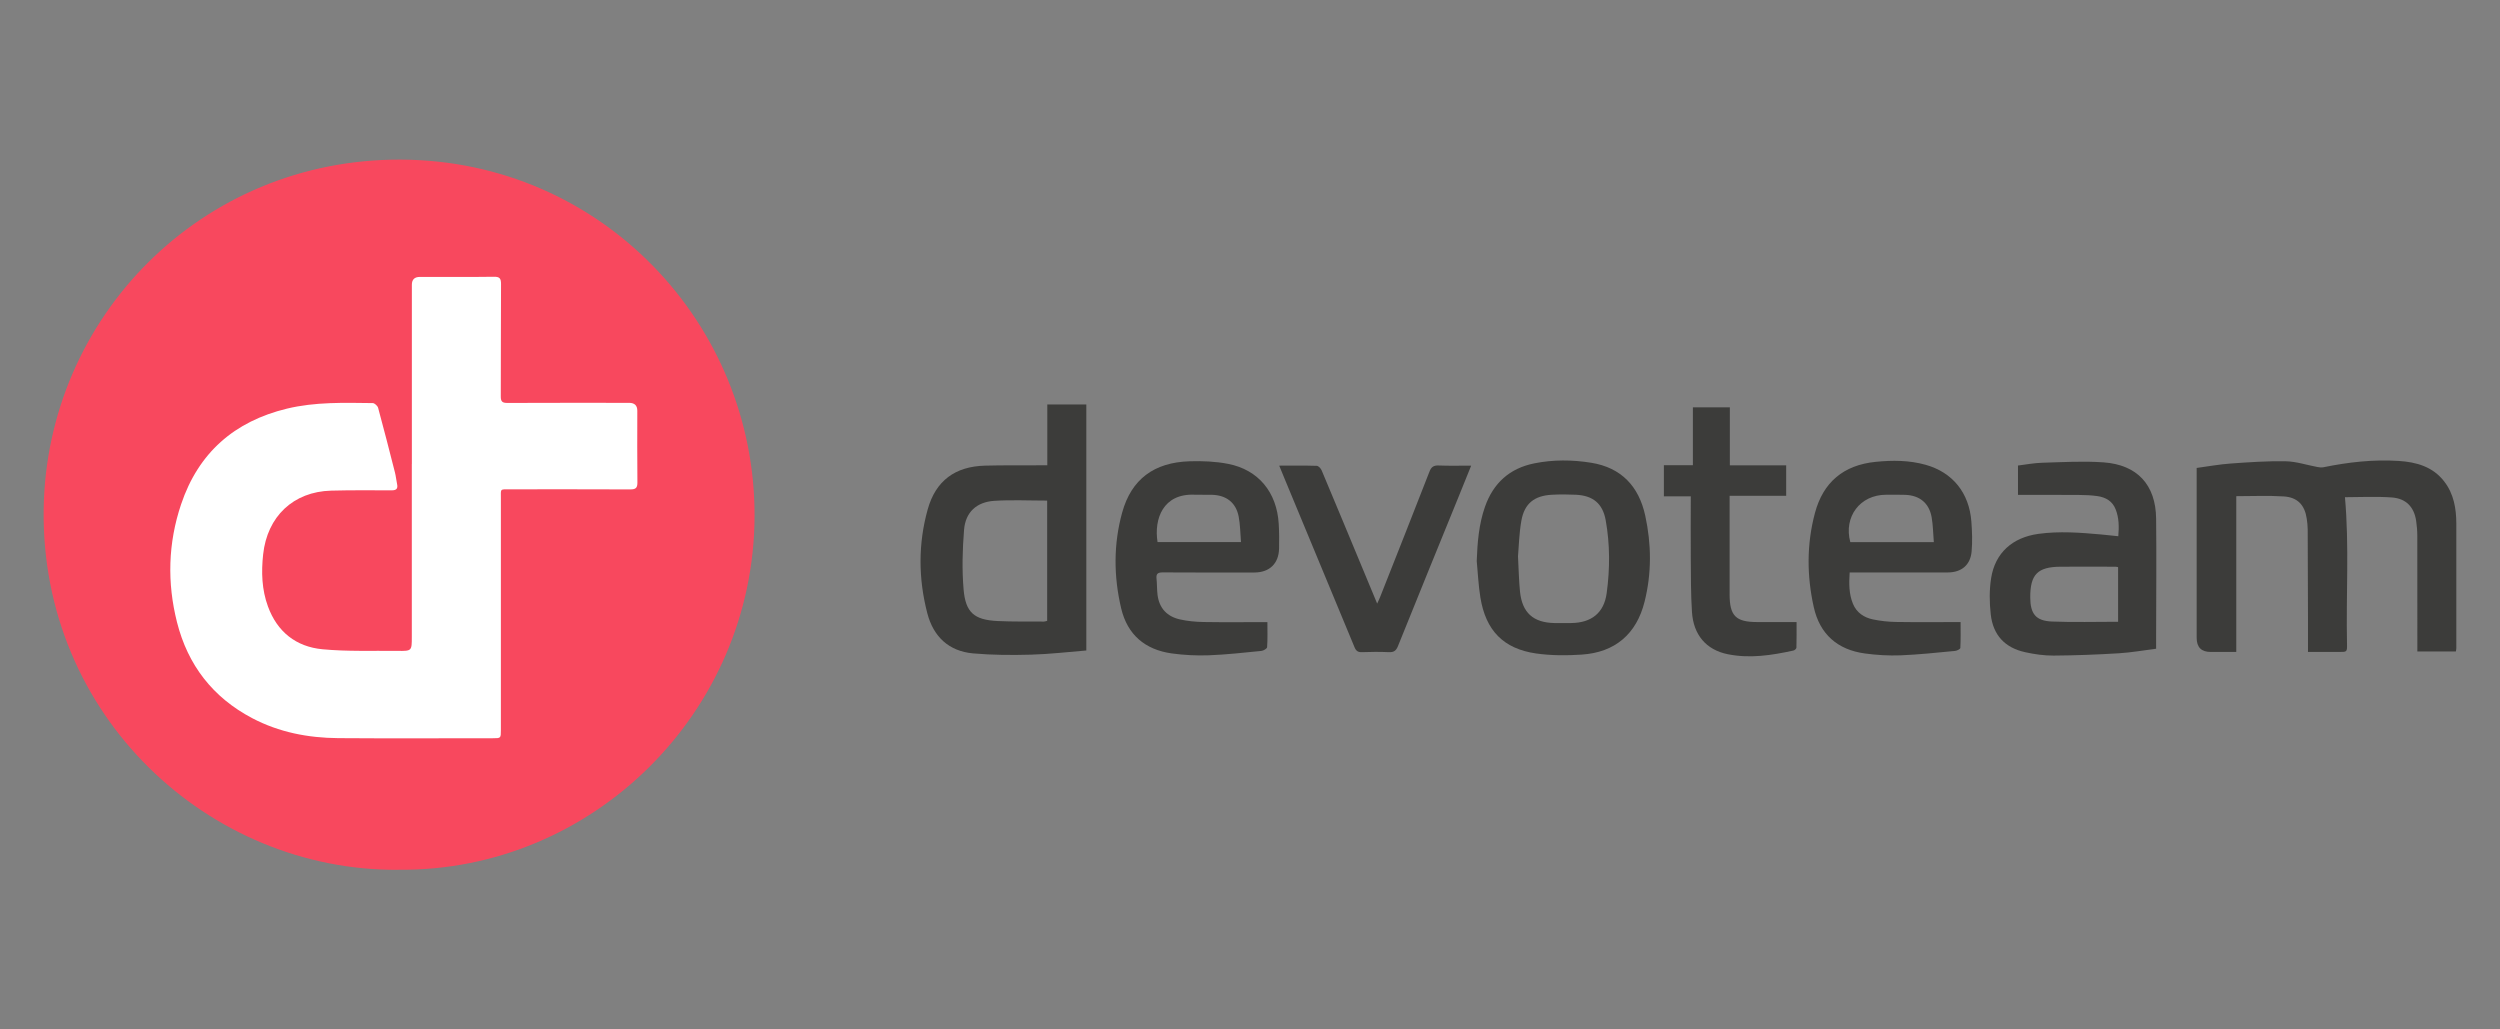
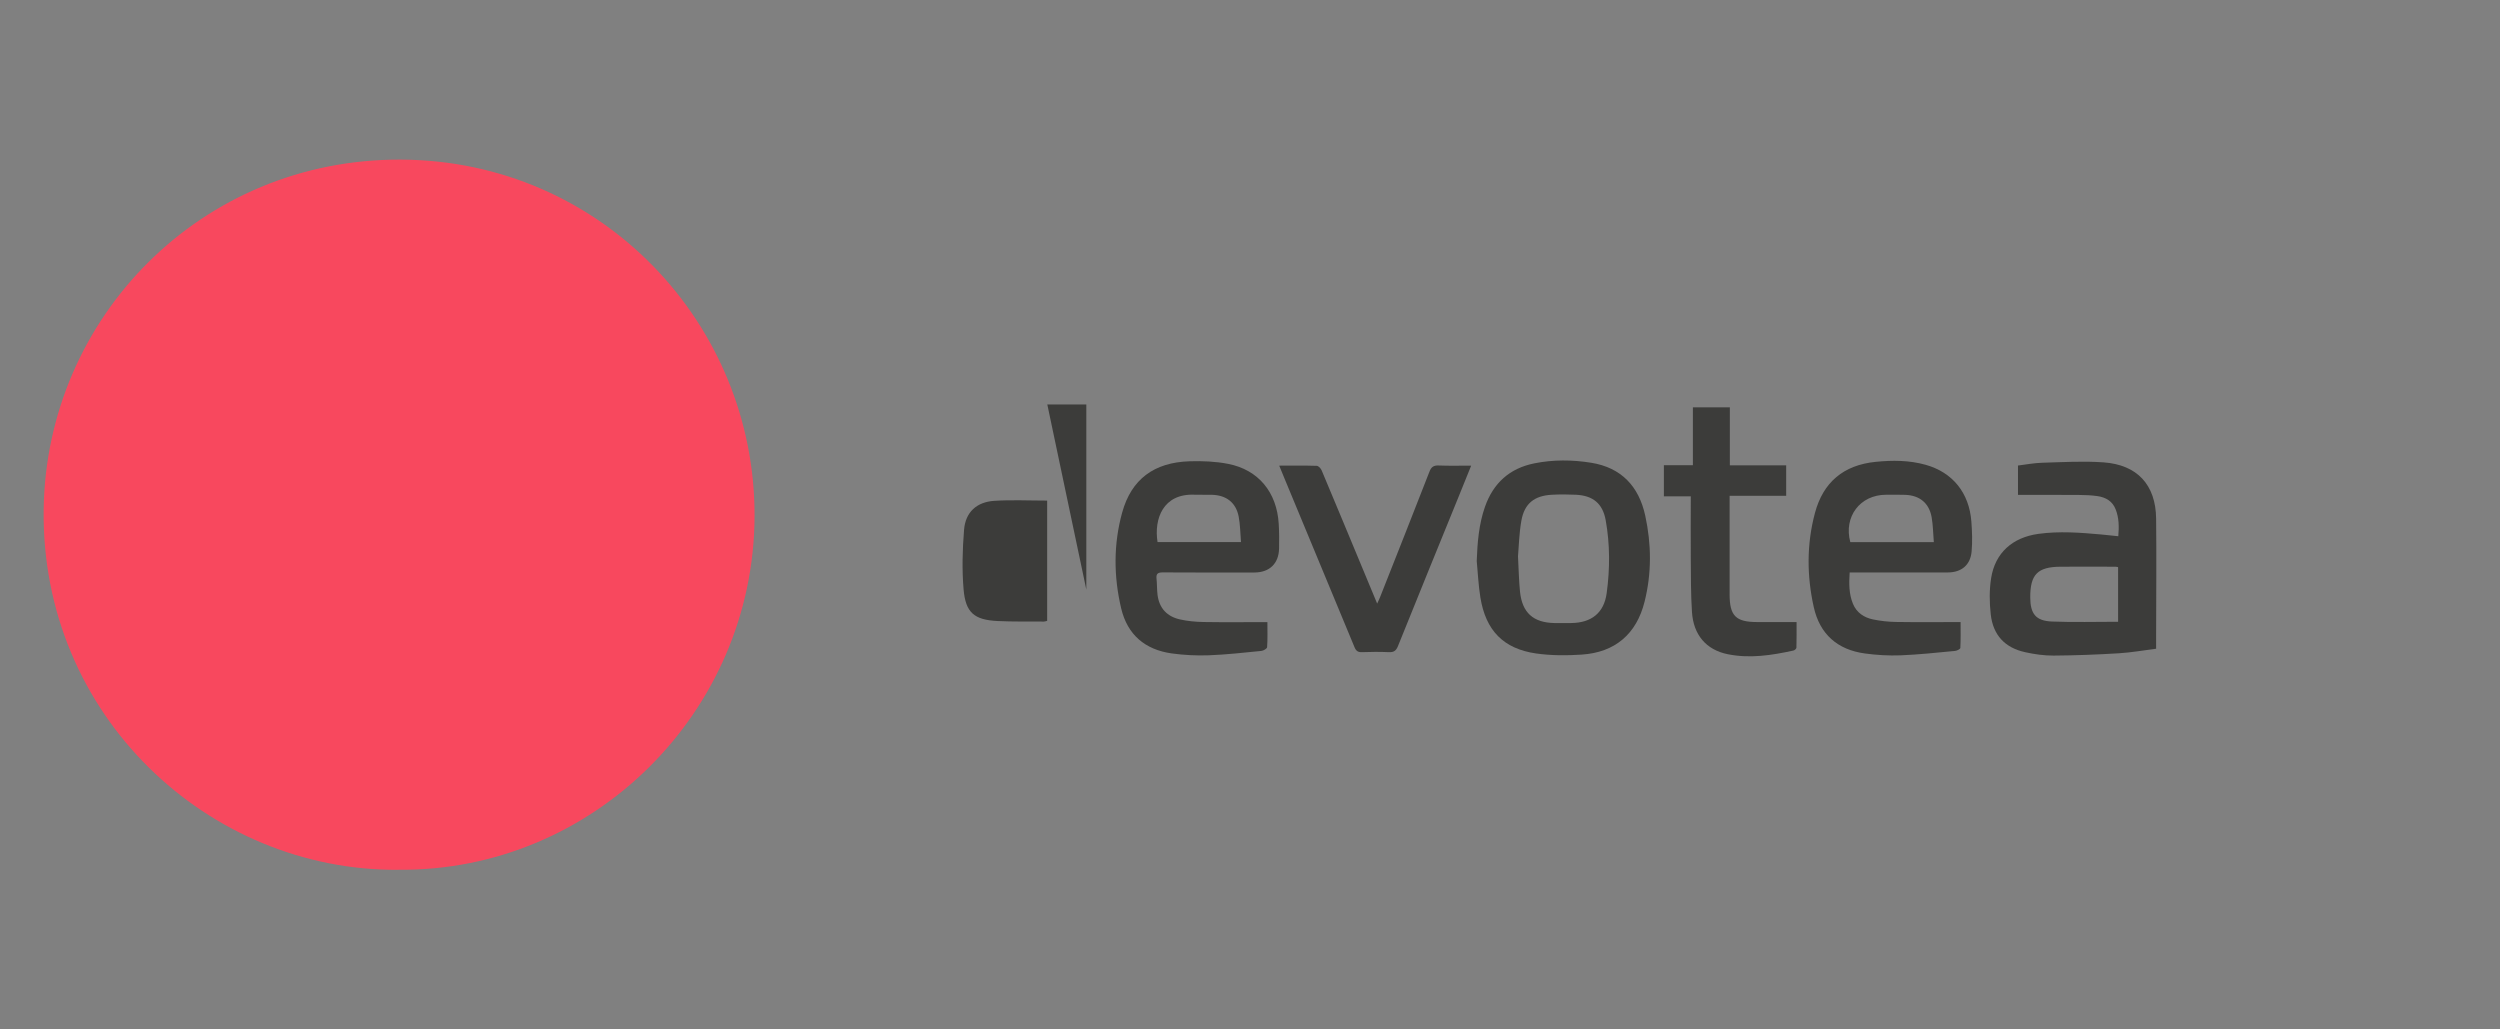
<svg xmlns="http://www.w3.org/2000/svg" id="Game_Insight" width="510" height="210" viewBox="0 0 510 210">
  <rect x="0" y="0" width="510" height="210" fill="#808080" stroke="none" />
  <defs>
    <style>.cls-1{fill:#f8485e;}.cls-1,.cls-2,.cls-3{stroke-width:0px;}.cls-2{fill:#3c3c3a;}.cls-3{fill:#fff;}</style>
  </defs>
  <path class="cls-1" d="M81.31,177.44c-38.74.32-73.03-31.45-72.4-73.62.58-39.02,32.07-71.39,72.78-71.26,41.03.13,72.39,33.57,72.24,72.77-.15,39.94-32.99,72.47-72.62,72.1Z" />
-   <path class="cls-3" d="M84.01,94.68v35.24c0,2.87,0,2.9-2.9,2.86-5.11-.06-10.25.15-15.32-.33-5.38-.51-9.23-3.54-11.13-8.74-1.26-3.44-1.37-6.99-.98-10.61.84-7.74,6.15-12.8,13.88-13.01,4.12-.11,8.24-.07,12.35-.06.97,0,1.3-.36,1.09-1.3-.17-.78-.23-1.58-.43-2.35-1.12-4.4-2.24-8.79-3.43-13.17-.11-.41-.71-.97-1.09-.98-5.86-.07-11.74-.26-17.51,1.13-10.74,2.6-18.07,9.01-21.6,19.53-2.66,7.91-2.87,15.99-.83,24.05,2.21,8.74,7.3,15.33,15.33,19.56,5.49,2.89,11.41,4.03,17.54,4.08,10.51.08,21.03.02,31.55.02,1.64,0,1.65,0,1.65-1.66,0-15.74,0-31.49,0-47.23,0-2.05-.25-1.89,1.83-1.89,8.2,0,16.39-.02,24.59.02,1.09,0,1.44-.31,1.43-1.42-.06-4.87-.02-9.75-.02-14.63q0-1.61-1.67-1.61c-8.28,0-16.55-.02-24.83.02-1.05,0-1.36-.28-1.35-1.35.04-7.63,0-15.26.05-22.9,0-1.12-.25-1.51-1.44-1.49-5.04.07-10.08.03-15.11.03q-1.64,0-1.64,1.6c0,12.19,0,24.38,0,36.56Z" />
-   <path class="cls-2" d="M470.83,133.01c0-2.45,0-4.69,0-6.92-.02-6.03-.03-12.06-.06-18.1,0-.72-.09-1.44-.19-2.15-.4-2.79-1.85-4.39-4.7-4.57-3.18-.2-6.38-.05-9.68-.05v31.78h-5.21q-2.87,0-2.87-2.88v-34.66c2.35-.31,4.62-.74,6.92-.9,3.74-.27,7.5-.53,11.24-.46,2.15.04,4.29.76,6.43,1.16.41.08.86.14,1.26.06,5.07-1.04,10.18-1.62,15.36-1.29,3.61.23,6.96,1.16,9.3,4.2,1.95,2.53,2.45,5.51,2.46,8.59.02,8.47.01,16.94,0,25.41,0,.2-.05.39-.09.67h-7.86v-1.47c0-7.39,0-14.78-.01-22.17,0-.99-.09-2-.23-2.98-.41-2.82-2.03-4.59-4.98-4.8-3.21-.23-6.45-.05-9.55-.05.89,9.86.21,19.91.42,29.94.03,1.63,0,1.63-1.6,1.63-2.07,0-4.14,0-6.35,0Z" />
-   <path class="cls-2" d="M213.65,82.51h7.96v50.19c-3.74.3-7.51.75-11.28.85-3.94.11-7.91.09-11.83-.26-4.96-.45-8.09-3.42-9.33-8.19-1.83-7.05-1.88-14.16.08-21.18,1.63-5.86,5.6-8.77,11.7-8.93,3.71-.1,7.43-.05,11.15-.07.47,0,.94,0,1.55,0v-12.42ZM213.62,102.12c-3.7,0-7.26-.18-10.79.05-3.61.24-5.86,2.31-6.16,5.88-.33,4.04-.44,8.14-.1,12.17.4,4.77,2.19,6.24,6.94,6.47,3.15.15,6.31.09,9.46.11.22,0,.44-.1.65-.15v-24.53Z" />
+   <path class="cls-2" d="M213.65,82.51h7.96v50.19v-12.42ZM213.62,102.12c-3.7,0-7.26-.18-10.79.05-3.61.24-5.86,2.31-6.16,5.88-.33,4.04-.44,8.14-.1,12.17.4,4.77,2.19,6.24,6.94,6.47,3.15.15,6.31.09,9.46.11.22,0,.44-.1.65-.15v-24.53Z" />
  <path class="cls-2" d="M432.13,109.4c.17-1.94.15-3.76-.54-5.5-.65-1.67-2.02-2.44-3.68-2.69-1.26-.18-2.54-.23-3.82-.24-4.11-.03-8.22-.01-12.42-.01v-5.99c1.62-.2,3.3-.53,4.99-.57,4.14-.12,8.31-.37,12.44-.08,6.92.49,10.68,4.6,10.75,11.49.09,7.87.01,15.73,0,23.6,0,.91,0,1.83,0,2.93-2.59.33-5.1.78-7.62.93-4.42.27-8.85.44-13.28.47-1.94.01-3.91-.27-5.81-.69-4.15-.91-6.56-3.49-7.03-7.74-.27-2.43-.3-4.97.08-7.37.82-5.16,4.35-8.3,9.64-9.03,4.27-.59,8.53-.26,12.79.12,1.14.1,2.28.23,3.51.36ZM432.09,126.82v-11.13c-.23-.04-.35-.08-.46-.08-3.76,0-7.51-.03-11.27,0-4.71.03-6.21,1.58-6.19,6.29.02,3.31,1.13,4.75,4.39,4.89,4.47.18,8.94.05,13.53.05Z" />
  <path class="cls-2" d="M377.33,116.79c-.15,2.28-.15,4.38.67,6.38.74,1.81,2.25,2.81,4.08,3.19,1.55.32,3.16.5,4.75.52,4.31.07,8.63.02,13.13.02,0,1.8.04,3.54-.05,5.28-.01.23-.7.58-1.09.61-3.7.35-7.39.75-11.1.9-2.42.09-4.88-.05-7.28-.38-5.58-.76-9.2-3.92-10.43-9.45-1.43-6.4-1.46-12.85.24-19.21,1.68-6.29,5.85-9.77,12.36-10.43,3.45-.35,6.87-.34,10.22.6,5.51,1.54,8.89,5.73,9.33,11.59.15,2.02.23,4.08.05,6.09-.24,2.75-2.06,4.27-4.83,4.28-6.16.02-12.31,0-18.47,0-.48,0-.95,0-1.59,0ZM394.5,110.6c-.15-1.8-.16-3.48-.45-5.11-.52-2.86-2.43-4.42-5.35-4.54-1.32-.05-2.64-.02-3.96-.02-5.28.01-8.67,4.48-7.28,9.66h17.04Z" />
  <path class="cls-2" d="M258.55,126.9c0,1.8.06,3.47-.06,5.13-.02.29-.75.72-1.19.76-3.57.35-7.15.76-10.73.89-2.5.09-5.04-.04-7.52-.38-5.45-.76-9.07-3.81-10.34-9.23-1.53-6.51-1.57-13.08.22-19.54,1.88-6.76,6.48-10.2,13.76-10.43,2.61-.08,5.3.03,7.85.53,6.19,1.21,9.95,5.81,10.32,12.25.1,1.67.11,3.35.07,5.03-.07,3.06-1.95,4.87-5.02,4.88-6.23.01-12.47.02-18.7-.02-.98,0-1.39.25-1.28,1.26.12,1.11.07,2.23.21,3.34.35,2.74,1.97,4.42,4.61,5,1.55.34,3.16.49,4.75.52,4.27.07,8.54.02,13.04.02ZM253.16,110.58c-.15-1.82-.15-3.54-.47-5.2-.56-2.85-2.5-4.35-5.43-4.44-1.2-.04-2.4.03-3.59-.02-6.38-.27-8.29,4.91-7.53,9.66h17.03Z" />
  <path class="cls-2" d="M301.25,114.51c.14-3.78.42-7.51,1.68-11.11,1.7-4.85,5.03-7.87,10.09-8.88,3.84-.77,7.72-.74,11.57-.12,6.17.99,9.74,4.83,11.04,10.79,1.27,5.85,1.33,11.74-.14,17.57-1.65,6.59-6.02,10.33-12.82,10.78-3.09.21-6.25.2-9.3-.23-6.67-.96-10.28-4.69-11.37-11.42-.4-2.43-.5-4.91-.74-7.37ZM309.67,113.43c.15,2.87.19,5.07.41,7.25.43,4.3,2.69,6.33,7,6.42,1.16.02,2.32.02,3.48,0,4.08-.06,6.65-2.04,7.2-6.08.68-4.95.69-9.96-.2-14.91-.62-3.4-2.6-5.01-6.06-5.18-1.63-.08-3.28-.09-4.91,0-3.59.19-5.61,1.79-6.23,5.3-.46,2.58-.51,5.23-.68,7.19Z" />
  <path class="cls-2" d="M339.42,94.9h5.93v-11.8h7.54v11.83h11.49v6.22h-11.54v1.52c0,6.19,0,12.39,0,18.58,0,4.39,1.26,5.65,5.63,5.65,2.63,0,5.26,0,8.03,0,0,1.82.02,3.53-.03,5.23,0,.2-.36.53-.6.58-4.43.97-8.9,1.67-13.42.75-4.38-.89-6.99-3.94-7.29-8.61-.23-3.58-.21-7.18-.24-10.77-.04-4.23,0-8.47,0-12.83h-5.49v-6.34Z" />
  <path class="cls-2" d="M260.97,94.99c2.7,0,5.18-.04,7.65.04.35.01.82.52.99.91,2.95,7.02,5.87,14.05,8.79,21.08.81,1.95,1.62,3.89,2.54,6.11.26-.57.45-.93.59-1.3,3.37-8.53,6.75-17.05,10.07-25.59.38-.99.85-1.32,1.9-1.28,2.14.09,4.28.03,6.62.03-.94,2.32-1.79,4.45-2.66,6.58-4.1,10.08-8.22,20.15-12.28,30.25-.38.93-.83,1.26-1.83,1.22-1.83-.08-3.68-.07-5.51,0-.81.03-1.2-.25-1.51-.99-4.72-11.42-9.47-22.83-14.21-34.24-.36-.88-.73-1.76-1.16-2.82Z" />
</svg>